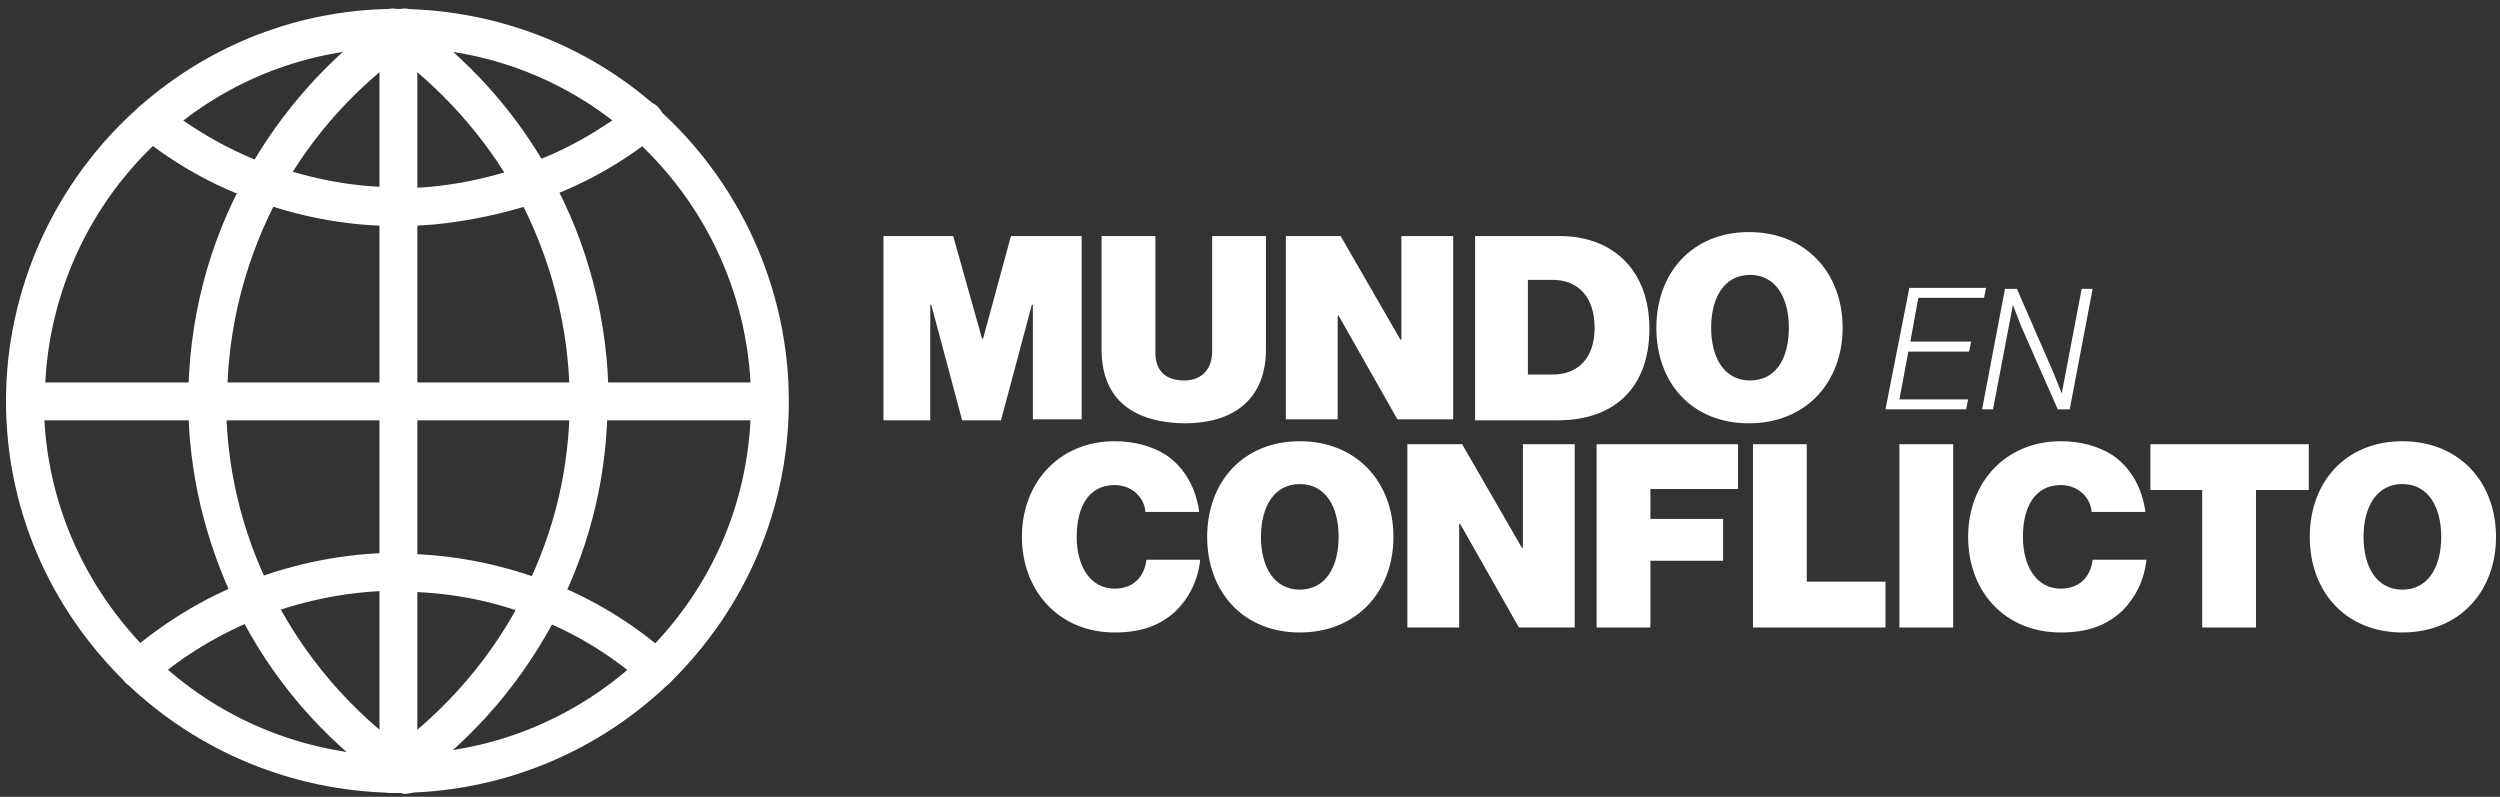
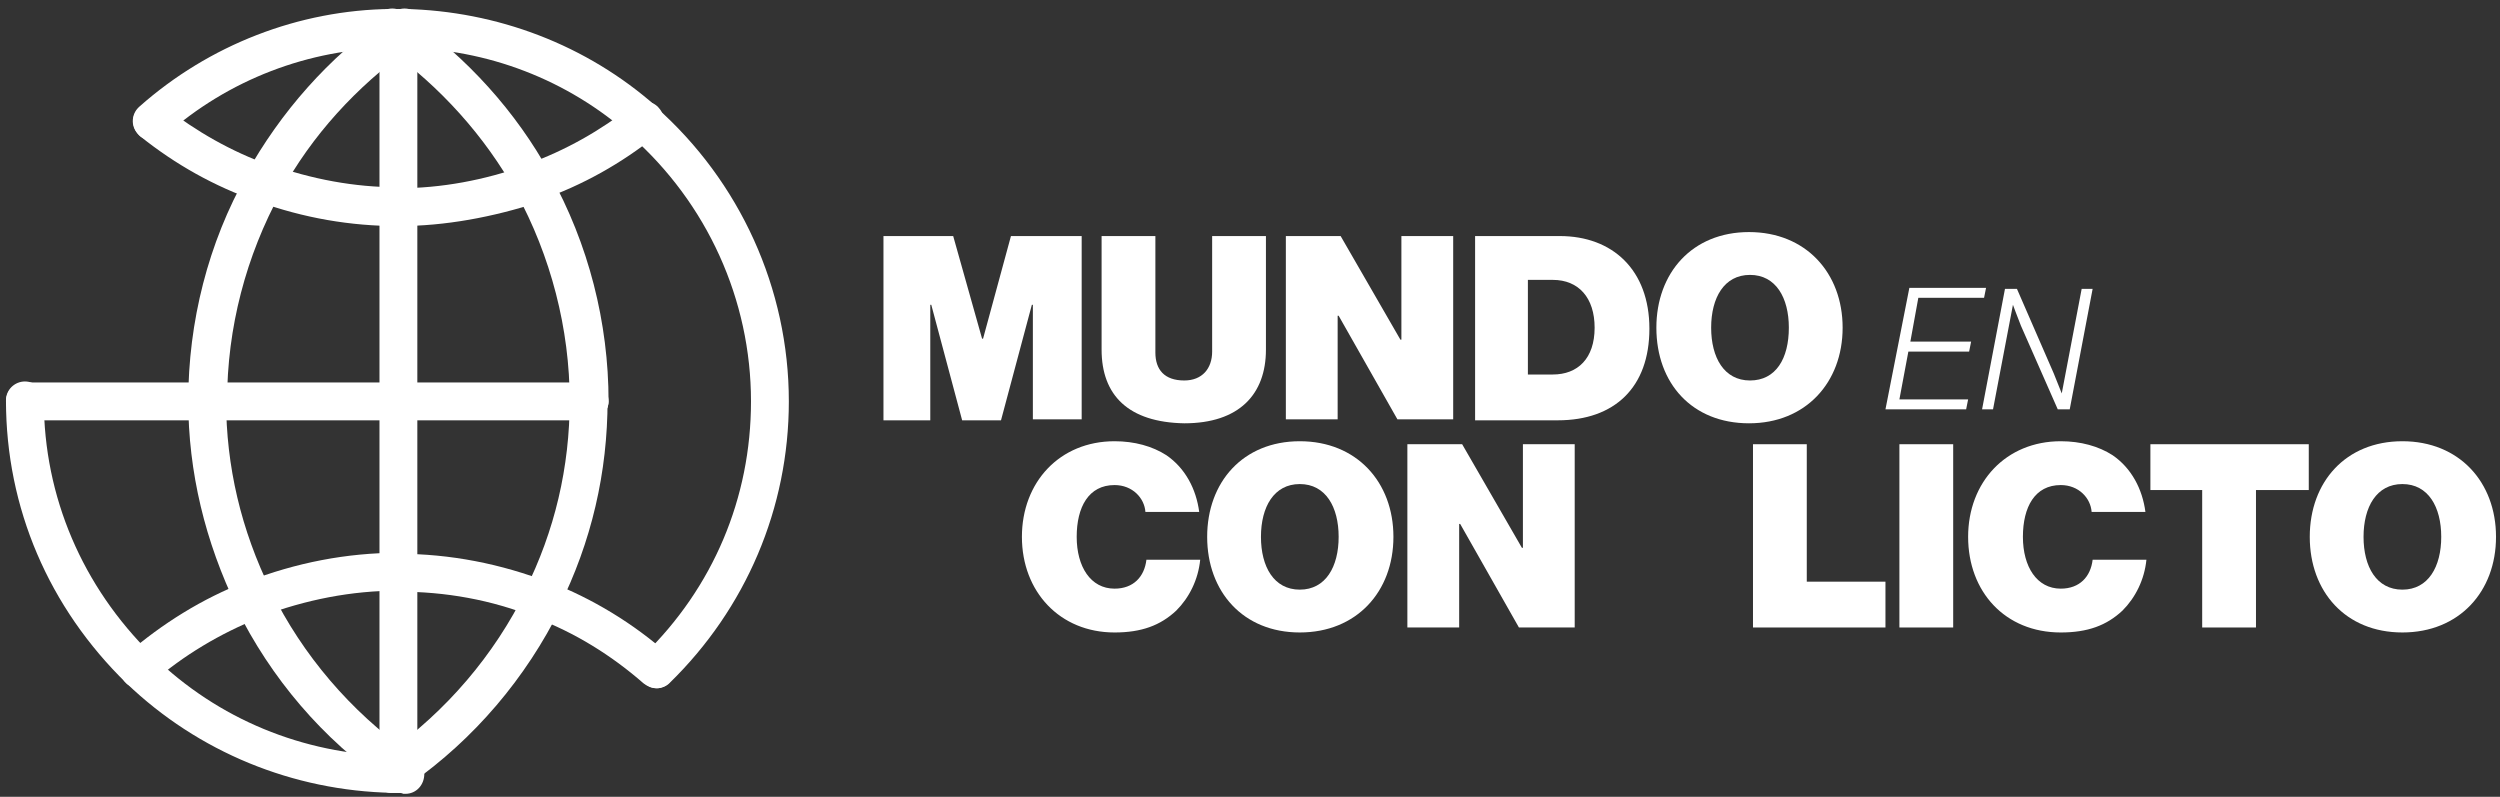
<svg xmlns="http://www.w3.org/2000/svg" version="1.1" id="Capa_1" x="0px" y="0px" viewBox="0 0 251 80" style="enable-background:new 0 0 251 80;" xml:space="preserve">
  <rect x="0" y="0" width="251" height="80" fill="#333333" stroke="none" />
  <style type="text/css">
	.st0{fill:#FFFFFF;}
</style>
  <g>
    <g>
      <g>
        <g>
          <path class="st0" d="M88.7,23.7h7L98.6,34h0.1l2.8-10.3h7.1v18.4h-4.9V30.6h-0.1l-3.1,11.6h-3.9l-3.1-11.6h-0.1v11.6h-4.7V23.7z      " />
          <path class="st0" d="M110.6,35.1V23.7h5.4v11.7c0,1.7,0.9,2.8,2.9,2.8c1.8,0,2.8-1.2,2.8-2.9V23.7h5.4v11.4      c0,4.5-2.7,7.4-8.2,7.4C113.3,42.4,110.6,39.7,110.6,35.1z" />
          <path class="st0" d="M129.2,23.7h5.4l6,10.4h0.1V23.7h5.2v18.4h-5.6l-5.9-10.4h-0.1v10.4h-5.2V23.7z" />
          <path class="st0" d="M148.1,23.7h8.5c5.3,0,9,3.4,9,9.3c0,5.9-3.5,9.2-9.2,9.2h-8.3V23.7z M155.9,37.6c2.5,0,4.2-1.6,4.2-4.7      c0-3-1.6-4.8-4.2-4.8h-2.5v9.5H155.9z" />
          <path class="st0" d="M166.3,32.9c0-5.5,3.6-9.6,9.3-9.6c5.7,0,9.4,4.1,9.4,9.6c0,5.5-3.7,9.6-9.4,9.6      C169.9,42.5,166.3,38.5,166.3,32.9z M179.6,32.9c0-3-1.3-5.3-3.9-5.3c-2.6,0-3.9,2.3-3.9,5.3c0,3,1.3,5.3,3.9,5.3      C178.3,38.2,179.6,36,179.6,32.9z" />
        </g>
      </g>
      <g>
        <g>
          <path class="st0" d="M191.7,28.9h7.7l-0.2,1h-6.6l-0.8,4.4h6.1l-0.2,1h-6.1l-0.9,4.8h6.9l-0.2,1h-8.1L191.7,28.9z" />
          <path class="st0" d="M207.8,41.1h-1.2l-3.7-8.4c-0.4-1-0.8-2.1-0.8-2.1h0l-2,10.5H199l2.3-12.1h1.2l3.7,8.5c0.4,1,0.8,2,0.8,2h0      l2-10.5h1.1L207.8,41.1z" />
        </g>
      </g>
      <g>
        <g>
          <path class="st0" d="M102.6,53.9c0-5.5,3.8-9.6,9.3-9.6c2,0,3.8,0.5,5.2,1.4c1.9,1.3,3,3.4,3.3,5.7H115      c-0.1-1.4-1.3-2.7-3.1-2.7c-2.6,0-3.8,2.2-3.8,5.2c0,3,1.4,5.2,3.8,5.2c1.9,0,3-1.2,3.2-2.9h5.4c-0.2,2-1.1,3.8-2.4,5.1      c-1.6,1.5-3.5,2.2-6.2,2.2C106.4,63.5,102.6,59.4,102.6,53.9z" />
          <path class="st0" d="M121.2,53.9c0-5.5,3.6-9.6,9.3-9.6c5.7,0,9.4,4.1,9.4,9.6c0,5.5-3.7,9.6-9.4,9.6      C124.8,63.5,121.2,59.4,121.2,53.9z M134.4,53.9c0-3-1.3-5.3-3.9-5.3c-2.6,0-3.9,2.3-3.9,5.3c0,3,1.3,5.3,3.9,5.3      C133.1,59.2,134.4,56.9,134.4,53.9z" />
          <path class="st0" d="M141.4,44.6h5.4l6,10.4h0.1V44.6h5.2v18.4h-5.6l-5.9-10.4h-0.1v10.4h-5.2V44.6z" />
-           <path class="st0" d="M160.3,44.6h14.2v4.5h-8.8v3h7.3v4.2h-7.3v6.7h-5.4V44.6z" />
          <path class="st0" d="M176,44.6h5.4v13.8h7.9v4.6H176V44.6z" />
          <path class="st0" d="M190.7,44.6h5.4v18.4h-5.4V44.6z" />
          <path class="st0" d="M197.6,53.9c0-5.5,3.8-9.6,9.3-9.6c2,0,3.8,0.5,5.2,1.4c1.9,1.3,3,3.4,3.3,5.7h-5.4      c-0.1-1.4-1.3-2.7-3.1-2.7c-2.6,0-3.8,2.2-3.8,5.2c0,3,1.4,5.2,3.8,5.2c1.9,0,3-1.2,3.2-2.9h5.4c-0.2,2-1.1,3.8-2.4,5.1      c-1.6,1.5-3.5,2.2-6.2,2.2C201.3,63.5,197.6,59.4,197.6,53.9z" />
          <path class="st0" d="M215.9,44.6h15.9v4.6h-5.3v13.8h-5.4V49.2h-5.2V44.6z" />
          <path class="st0" d="M231.9,53.9c0-5.5,3.6-9.6,9.3-9.6c5.7,0,9.4,4.1,9.4,9.6c0,5.5-3.7,9.6-9.4,9.6      C235.5,63.5,231.9,59.4,231.9,53.9z M245.1,53.9c0-3-1.3-5.3-3.9-5.3c-2.6,0-3.9,2.3-3.9,5.3c0,3,1.3,5.3,3.9,5.3      C243.8,59.2,245.1,56.9,245.1,53.9z" />
        </g>
      </g>
    </g>
    <g>
      <g>
        <g>
-           <path class="st0" d="M40.6,79.6c-1.1,0-1.9-0.8-1.9-1.9c0-1.1,0.8-2,1.9-2c9-0.1,17.6-3.7,24.1-10c0.8-0.7,2-0.7,2.7,0      c0.7,0.8,0.7,2,0,2.7C60.1,75.5,50.6,79.4,40.6,79.6C40.6,79.6,40.6,79.6,40.6,79.6z" />
-         </g>
-       </g>
-       <g>
-         <g>
-           <path class="st0" d="M39.4,4.8c-1.1,0-1.9-0.8-1.9-1.9c0-1.1,0.8-2,1.9-2l0.2,0c0.2,0,0.3,0,0.5,0c1.1,0,1.9,0.9,1.9,1.9      c0,1.1-0.9,1.9-1.9,1.9l-0.2,0C39.6,4.8,39.5,4.8,39.4,4.8C39.4,4.8,39.4,4.8,39.4,4.8z" />
-         </g>
-       </g>
-       <g>
-         <g>
-           <path class="st0" d="M2.5,42.2c-1.1,0-1.9-0.9-1.9-1.9c0-11.3,4.9-22.1,13.4-29.6c0.8-0.7,2-0.6,2.7,0.2c0.7,0.8,0.6,2-0.2,2.7      C8.9,20.3,4.5,30,4.5,40.2C4.5,41.3,3.6,42.2,2.5,42.2z" />
-         </g>
+           </g>
+       </g>
+       <g>
+         <g>
+           </g>
+       </g>
+       <g>
+         <g>
+           </g>
      </g>
      <g>
        <g>
          <path class="st0" d="M39.4,79.6C39.3,79.6,39.3,79.6,39.4,79.6c-10-0.2-19.5-4.1-26.7-11c-0.8-0.7-0.8-2,0-2.7      c0.7-0.8,2-0.8,2.7,0c6.5,6.3,15,9.8,24.1,10c1.1,0,1.9,0.9,1.9,2C41.3,78.7,40.4,79.6,39.4,79.6z" />
        </g>
      </g>
      <g>
        <g>
          <path class="st0" d="M14,69.1c-0.5,0-1-0.2-1.3-0.5C4.9,61,0.6,51,0.6,40.2c0-1.1,0.9-1.9,1.9-1.9c1.1,0,1.9,0.9,1.9,1.9      c0,9.7,3.9,18.7,10.8,25.5c0.8,0.7,0.8,2,0,2.7C15,68.9,14.5,69.1,14,69.1z" />
        </g>
      </g>
      <g>
        <g>
          <path class="st0" d="M40,79.6c-0.2,0-0.3,0-0.5,0l-0.2,0c-1.1,0-1.9-0.9-1.9-2c0-1.1,0.9-1.9,1.9-1.9c0,0,0,0,0,0      c0.1,0,0.3,0,0.4,0l0.2,0c1.1,0,1.9,0.9,1.9,1.9C41.9,78.7,41,79.6,40,79.6z" />
        </g>
      </g>
      <g>
        <g>
          <path class="st0" d="M40,79.6c-1.1,0-1.9-0.9-1.9-1.9c0-1.1,0.9-1.9,1.9-1.9l0.2,0c0.1,0,0.2,0,0.4,0c1,0,2,0.8,2,1.9      c0,1.1-0.8,2-1.9,2l-0.2,0C40.3,79.6,40.1,79.6,40,79.6z" />
        </g>
      </g>
      <g>
        <g>
          <path class="st0" d="M64.6,14.1c-0.5,0-0.9-0.2-1.3-0.5C57,8,48.9,4.9,40.5,4.8c-1.1,0-1.9-0.9-1.9-2c0-1.1,0.9-1.9,2-1.9      c9.3,0.2,18.3,3.6,25.3,9.8c0.8,0.7,0.9,1.9,0.2,2.7C65.7,13.8,65.1,14.1,64.6,14.1z" />
        </g>
      </g>
      <g>
        <g>
          <path class="st0" d="M15.3,14.1c-0.5,0-1.1-0.2-1.5-0.7c-0.7-0.8-0.6-2,0.2-2.7C21,4.5,30,1,39.3,0.9c1.1,0,2,0.8,2,1.9      c0,1.1-0.8,2-1.9,2C31,4.9,22.9,8,16.6,13.6C16.2,13.9,15.8,14.1,15.3,14.1z" />
        </g>
      </g>
      <g>
        <g>
          <path class="st0" d="M40.6,4.8C40.6,4.8,40.6,4.8,40.6,4.8c-0.2,0-0.3,0-0.4,0l-0.2,0c-1.1,0-1.9-0.9-1.9-1.9      c0-1.1,0.9-1.9,1.9-1.9c0.2,0,0.3,0,0.5,0l0.2,0c1.1,0,1.9,0.9,1.9,2C42.5,3.9,41.6,4.8,40.6,4.8z" />
        </g>
      </g>
      <g>
        <g>
          <path class="st0" d="M66,69.1c-0.5,0-1-0.2-1.4-0.6c-0.7-0.8-0.7-2,0-2.7c7-6.8,10.8-15.8,10.8-25.5c0-10.2-4.4-19.9-12.1-26.7      c-0.8-0.7-0.9-1.9-0.2-2.7c0.7-0.8,1.9-0.9,2.7-0.2c8.5,7.5,13.4,18.3,13.4,29.6c0,10.7-4.3,20.8-12,28.3      C66.9,68.9,66.4,69.1,66,69.1z" />
        </g>
      </g>
      <g>
        <g>
          <path class="st0" d="M26.4,20.3c-0.3,0-0.6-0.1-0.9-0.2c-0.9-0.5-1.3-1.7-0.8-2.6C28.2,11.2,33,5.8,38.8,1.7      c0.9-0.6,2.1-0.4,2.7,0.5C42.2,3,42,4.3,41.1,4.9c-5.3,3.8-9.8,8.7-12.9,14.4C27.8,19.9,27.1,20.3,26.4,20.3z" />
        </g>
      </g>
      <g>
        <g>
          <path class="st0" d="M40,5.2c-0.6,0-1.2-0.3-1.6-0.8c-0.6-0.9-0.4-2.1,0.5-2.7l0.2-0.2c0.1-0.1,0.3-0.2,0.4-0.3      c0.9-0.6,2.1-0.4,2.7,0.5c0.6,0.9,0.4,2.1-0.5,2.7c-0.1,0.1-0.2,0.1-0.2,0.2c-0.1,0.1-0.2,0.2-0.4,0.3C40.7,5.1,40.3,5.2,40,5.2      z" />
        </g>
      </g>
      <g>
        <g>
          <path class="st0" d="M25.5,62.1c-0.7,0-1.4-0.4-1.7-1.1c-3.2-6.6-4.9-13.6-4.9-20.8c0-1.1,0.9-1.9,1.9-1.9      c1.1,0,1.9,0.9,1.9,1.9c0,6.6,1.5,13,4.5,19.1c0.5,1,0.1,2.1-0.9,2.6C26,62,25.7,62.1,25.5,62.1z" />
        </g>
      </g>
      <g>
        <g>
          <path class="st0" d="M40.6,79.6c-0.4,0-0.8-0.1-1.1-0.3c-0.2-0.1-0.3-0.2-0.4-0.3l-0.2-0.2c-0.9-0.6-1.1-1.8-0.5-2.7      c0.6-0.9,1.8-1.1,2.7-0.5c0.1,0.1,0.2,0.2,0.3,0.3c0.1,0.1,0.2,0.1,0.2,0.2c0.9,0.6,1.1,1.8,0.5,2.7      C41.8,79.3,41.2,79.6,40.6,79.6z" />
        </g>
      </g>
      <g>
        <g>
          <path class="st0" d="M40,79.1c-0.4,0-0.8-0.1-1.1-0.4C32.4,74.2,27.2,68.1,23.7,61c-0.5-1-0.1-2.1,0.9-2.6      c1-0.5,2.1-0.1,2.6,0.9c3.2,6.5,8,12.1,13.9,16.3c0.9,0.6,1.1,1.8,0.5,2.7C41.2,78.8,40.6,79.1,40,79.1z" />
        </g>
      </g>
      <g>
        <g>
          <path class="st0" d="M20.8,42.2c-1.1,0-1.9-0.9-1.9-1.9c0-8,2-15.9,5.9-22.8c0.5-0.9,1.7-1.3,2.6-0.8c0.9,0.5,1.3,1.7,0.8,2.6      c-3.5,6.4-5.4,13.6-5.4,21C22.7,41.3,21.9,42.2,20.8,42.2z" />
        </g>
      </g>
      <g>
        <g>
          <path class="st0" d="M26.5,20.3c-0.2,0-0.4,0-0.7-0.1c-4.3-1.5-8.2-3.7-11.7-6.5c-0.8-0.7-1-1.9-0.3-2.7c0.7-0.8,1.9-1,2.7-0.3      c3.2,2.5,6.7,4.5,10.6,5.9c1,0.4,1.5,1.5,1.2,2.5C28,19.8,27.2,20.3,26.5,20.3z" />
        </g>
      </g>
      <g>
        <g>
          <path class="st0" d="M53.5,20.3c-0.8,0-1.5-0.5-1.8-1.3c-0.4-1,0.2-2.1,1.2-2.5c3.9-1.4,7.4-3.4,10.6-5.9      c0.8-0.7,2.1-0.5,2.7,0.3c0.7,0.8,0.5,2.1-0.3,2.7c-3.5,2.8-7.4,5-11.7,6.5C53.9,20.2,53.7,20.3,53.5,20.3z" />
        </g>
      </g>
      <g>
        <g>
          <path class="st0" d="M40,22.7c-1.1,0-1.9-0.9-1.9-1.9c0-1.1,0.9-1.9,1.9-1.9c4.3,0,8.6-0.8,12.8-2.3c1-0.4,2.1,0.2,2.5,1.2      c0.4,1-0.2,2.1-1.2,2.5C49.5,21.8,44.7,22.7,40,22.7z" />
        </g>
      </g>
      <g>
        <g>
          <path class="st0" d="M40,22.7c-4.8,0-9.5-0.8-14.2-2.5c-1-0.4-1.5-1.5-1.2-2.5c0.4-1,1.5-1.5,2.5-1.2c4.2,1.5,8.5,2.3,12.8,2.3      c1.1,0,1.9,0.9,1.9,1.9C41.9,21.8,41,22.7,40,22.7z" />
        </g>
      </g>
      <g>
        <g>
          <path class="st0" d="M65.9,69.1c-0.5,0-0.9-0.2-1.3-0.5c-3.2-2.8-6.9-5.1-10.9-6.6c-1-0.4-1.5-1.5-1.1-2.5      c0.4-1,1.5-1.5,2.5-1.1c4.4,1.7,8.5,4.2,12,7.3c0.8,0.7,0.9,1.9,0.2,2.7C67,68.8,66.5,69.1,65.9,69.1z" />
        </g>
      </g>
      <g>
        <g>
          <path class="st0" d="M54.5,62.1c-0.2,0-0.5,0-0.7-0.1c-4.5-1.8-9.1-2.6-13.8-2.6c-1.1,0-1.9-0.9-1.9-1.9c0-1.1,0.9-1.9,1.9-1.9      c5.2,0,10.3,1,15.2,2.9c1,0.4,1.5,1.5,1.1,2.5C56,61.6,55.2,62.1,54.5,62.1z" />
        </g>
      </g>
      <g>
        <g>
          <path class="st0" d="M25.5,62.1c-0.8,0-1.5-0.5-1.8-1.2c-0.4-1,0.1-2.1,1.1-2.5c4.9-1.9,10-2.9,15.2-2.9c1.1,0,1.9,0.9,1.9,1.9      c0,1.1-0.9,1.9-1.9,1.9c-4.7,0-9.3,0.9-13.8,2.6C25.9,62.1,25.7,62.1,25.5,62.1z" />
        </g>
      </g>
      <g>
        <g>
          <path class="st0" d="M14,69.1c-0.5,0-1.1-0.2-1.5-0.7c-0.7-0.8-0.6-2,0.2-2.7c3.6-3.1,7.6-5.6,12-7.3c1-0.4,2.1,0.1,2.5,1.1      c0.4,1-0.1,2.1-1.1,2.5c-4,1.6-7.7,3.8-10.9,6.6C14.9,68.9,14.4,69.1,14,69.1z" />
        </g>
      </g>
      <g>
        <g>
          <path class="st0" d="M59.1,42.2c-1.1,0-1.9-0.9-1.9-1.9c0-7.3-1.9-14.6-5.4-21c-0.5-0.9-0.2-2.1,0.8-2.6      c0.9-0.5,2.1-0.2,2.6,0.8c3.9,7,5.9,14.9,5.9,22.8C61.1,41.3,60.2,42.2,59.1,42.2z" />
        </g>
      </g>
      <g>
        <g>
          <path class="st0" d="M40,5.2c-0.4,0-0.8-0.1-1.1-0.3c-0.1-0.1-0.3-0.2-0.4-0.3c-0.1-0.1-0.1-0.1-0.2-0.2      c-0.9-0.6-1.1-1.8-0.5-2.7c0.6-0.9,1.8-1.1,2.7-0.5c0.1,0.1,0.3,0.2,0.4,0.3l0.2,0.2c0.9,0.6,1.1,1.8,0.5,2.7      C41.2,4.9,40.6,5.2,40,5.2z" />
        </g>
      </g>
      <g>
        <g>
          <path class="st0" d="M39.4,79.6c-0.6,0-1.2-0.3-1.6-0.9c-0.6-0.9-0.4-2.1,0.5-2.7c0.1-0.1,0.1-0.1,0.2-0.2      c0.1-0.1,0.2-0.2,0.4-0.3c0.9-0.6,2.1-0.4,2.7,0.5c0.6,0.9,0.4,2.1-0.5,2.7l-0.2,0.2c-0.1,0.1-0.3,0.2-0.4,0.3      C40.1,79.5,39.7,79.6,39.4,79.6z" />
        </g>
      </g>
      <g>
        <g>
          <path class="st0" d="M54.5,62.1c-0.3,0-0.6-0.1-0.9-0.2c-1-0.5-1.4-1.6-0.9-2.6c3-6,4.5-12.4,4.5-19.1c0-1.1,0.9-1.9,1.9-1.9      c1.1,0,1.9,0.9,1.9,1.9c0,7.2-1.6,14.2-4.9,20.8C55.9,61.7,55.2,62.1,54.5,62.1z" />
        </g>
      </g>
      <g>
        <g>
          <path class="st0" d="M40,79.1c-0.6,0-1.2-0.3-1.6-0.8c-0.6-0.9-0.4-2.1,0.5-2.7c5.9-4.2,10.7-9.8,13.9-16.3      c0.5-1,1.6-1.4,2.6-0.9c1,0.5,1.4,1.6,0.9,2.6c-3.5,7.1-8.7,13.2-15.1,17.7C40.7,79,40.4,79.1,40,79.1z" />
        </g>
      </g>
      <g>
        <g>
          <path class="st0" d="M53.5,20.3c-0.7,0-1.3-0.4-1.7-1c-3.1-5.6-7.6-10.6-12.9-14.4C38,4.3,37.8,3,38.4,2.2      c0.6-0.9,1.8-1.1,2.7-0.5c5.8,4.1,10.7,9.5,14.1,15.7c0.5,0.9,0.2,2.1-0.8,2.6C54.1,20.2,53.8,20.3,53.5,20.3z" />
        </g>
      </g>
      <g>
        <g>
          <path class="st0" d="M20.8,42.2H2.5c-1.1,0-1.9-0.9-1.9-1.9c0-1.1,0.9-1.9,1.9-1.9h18.2c1.1,0,1.9,0.9,1.9,1.9      C22.7,41.3,21.9,42.2,20.8,42.2z" />
        </g>
      </g>
      <g>
        <g>
          <path class="st0" d="M59.1,42.2H40c-1.1,0-1.9-0.9-1.9-1.9c0-1.1,0.9-1.9,1.9-1.9h19.2c1.1,0,1.9,0.9,1.9,1.9      C61.1,41.3,60.2,42.2,59.1,42.2z" />
        </g>
      </g>
      <g>
        <g>
          <path class="st0" d="M40,42.2H20.8c-1.1,0-1.9-0.9-1.9-1.9c0-1.1,0.9-1.9,1.9-1.9H40c1.1,0,1.9,0.9,1.9,1.9      C41.9,41.3,41,42.2,40,42.2z" />
        </g>
      </g>
      <g>
        <g>
-           <path class="st0" d="M76.3,42.2H59.1c-1.1,0-1.9-0.9-1.9-1.9c0-1.1,0.9-1.9,1.9-1.9h17.1c1.1,0,1.9,0.9,1.9,1.9      C78.2,41.3,77.4,42.2,76.3,42.2z" />
-         </g>
+           </g>
      </g>
      <g>
        <g>
          <path class="st0" d="M40,22.7c-1.1,0-1.9-0.9-1.9-1.9V3.3c0-1.1,0.9-1.9,1.9-1.9c1.1,0,1.9,0.9,1.9,1.9v17.4      C41.9,21.8,41,22.7,40,22.7z" />
        </g>
      </g>
      <g>
        <g>
          <path class="st0" d="M40,42.2c-1.1,0-1.9-0.9-1.9-1.9V20.7c0-1.1,0.9-1.9,1.9-1.9c1.1,0,1.9,0.9,1.9,1.9v19.5      C41.9,41.3,41,42.2,40,42.2z" />
        </g>
      </g>
      <g>
        <g>
          <path class="st0" d="M40,79.1c-1.1,0-1.9-0.9-1.9-1.9V57.4c0-1.1,0.9-1.9,1.9-1.9c1.1,0,1.9,0.9,1.9,1.9v19.8      C41.9,78.2,41,79.1,40,79.1z" />
        </g>
      </g>
      <g>
        <g>
          <path class="st0" d="M40,5.2c-1.1,0-1.9-0.9-1.9-1.9V2.8c0-1.1,0.9-1.9,1.9-1.9c1.1,0,1.9,0.9,1.9,1.9v0.5      C41.9,4.4,41,5.2,40,5.2z" />
        </g>
      </g>
      <g>
        <g>
          <path class="st0" d="M40,59.3c-1.1,0-1.9-0.9-1.9-1.9V40.2c0-1.1,0.9-1.9,1.9-1.9c1.1,0,1.9,0.9,1.9,1.9v17.1      C41.9,58.5,41,59.3,40,59.3z" />
        </g>
      </g>
      <g>
        <g>
          <path class="st0" d="M40,79.6c-1.1,0-1.9-0.9-1.9-1.9v-0.5c0-1.1,0.9-1.9,1.9-1.9c1.1,0,1.9,0.9,1.9,1.9v0.5      C41.9,78.7,41,79.6,40,79.6z" />
        </g>
      </g>
    </g>
  </g>
</svg>